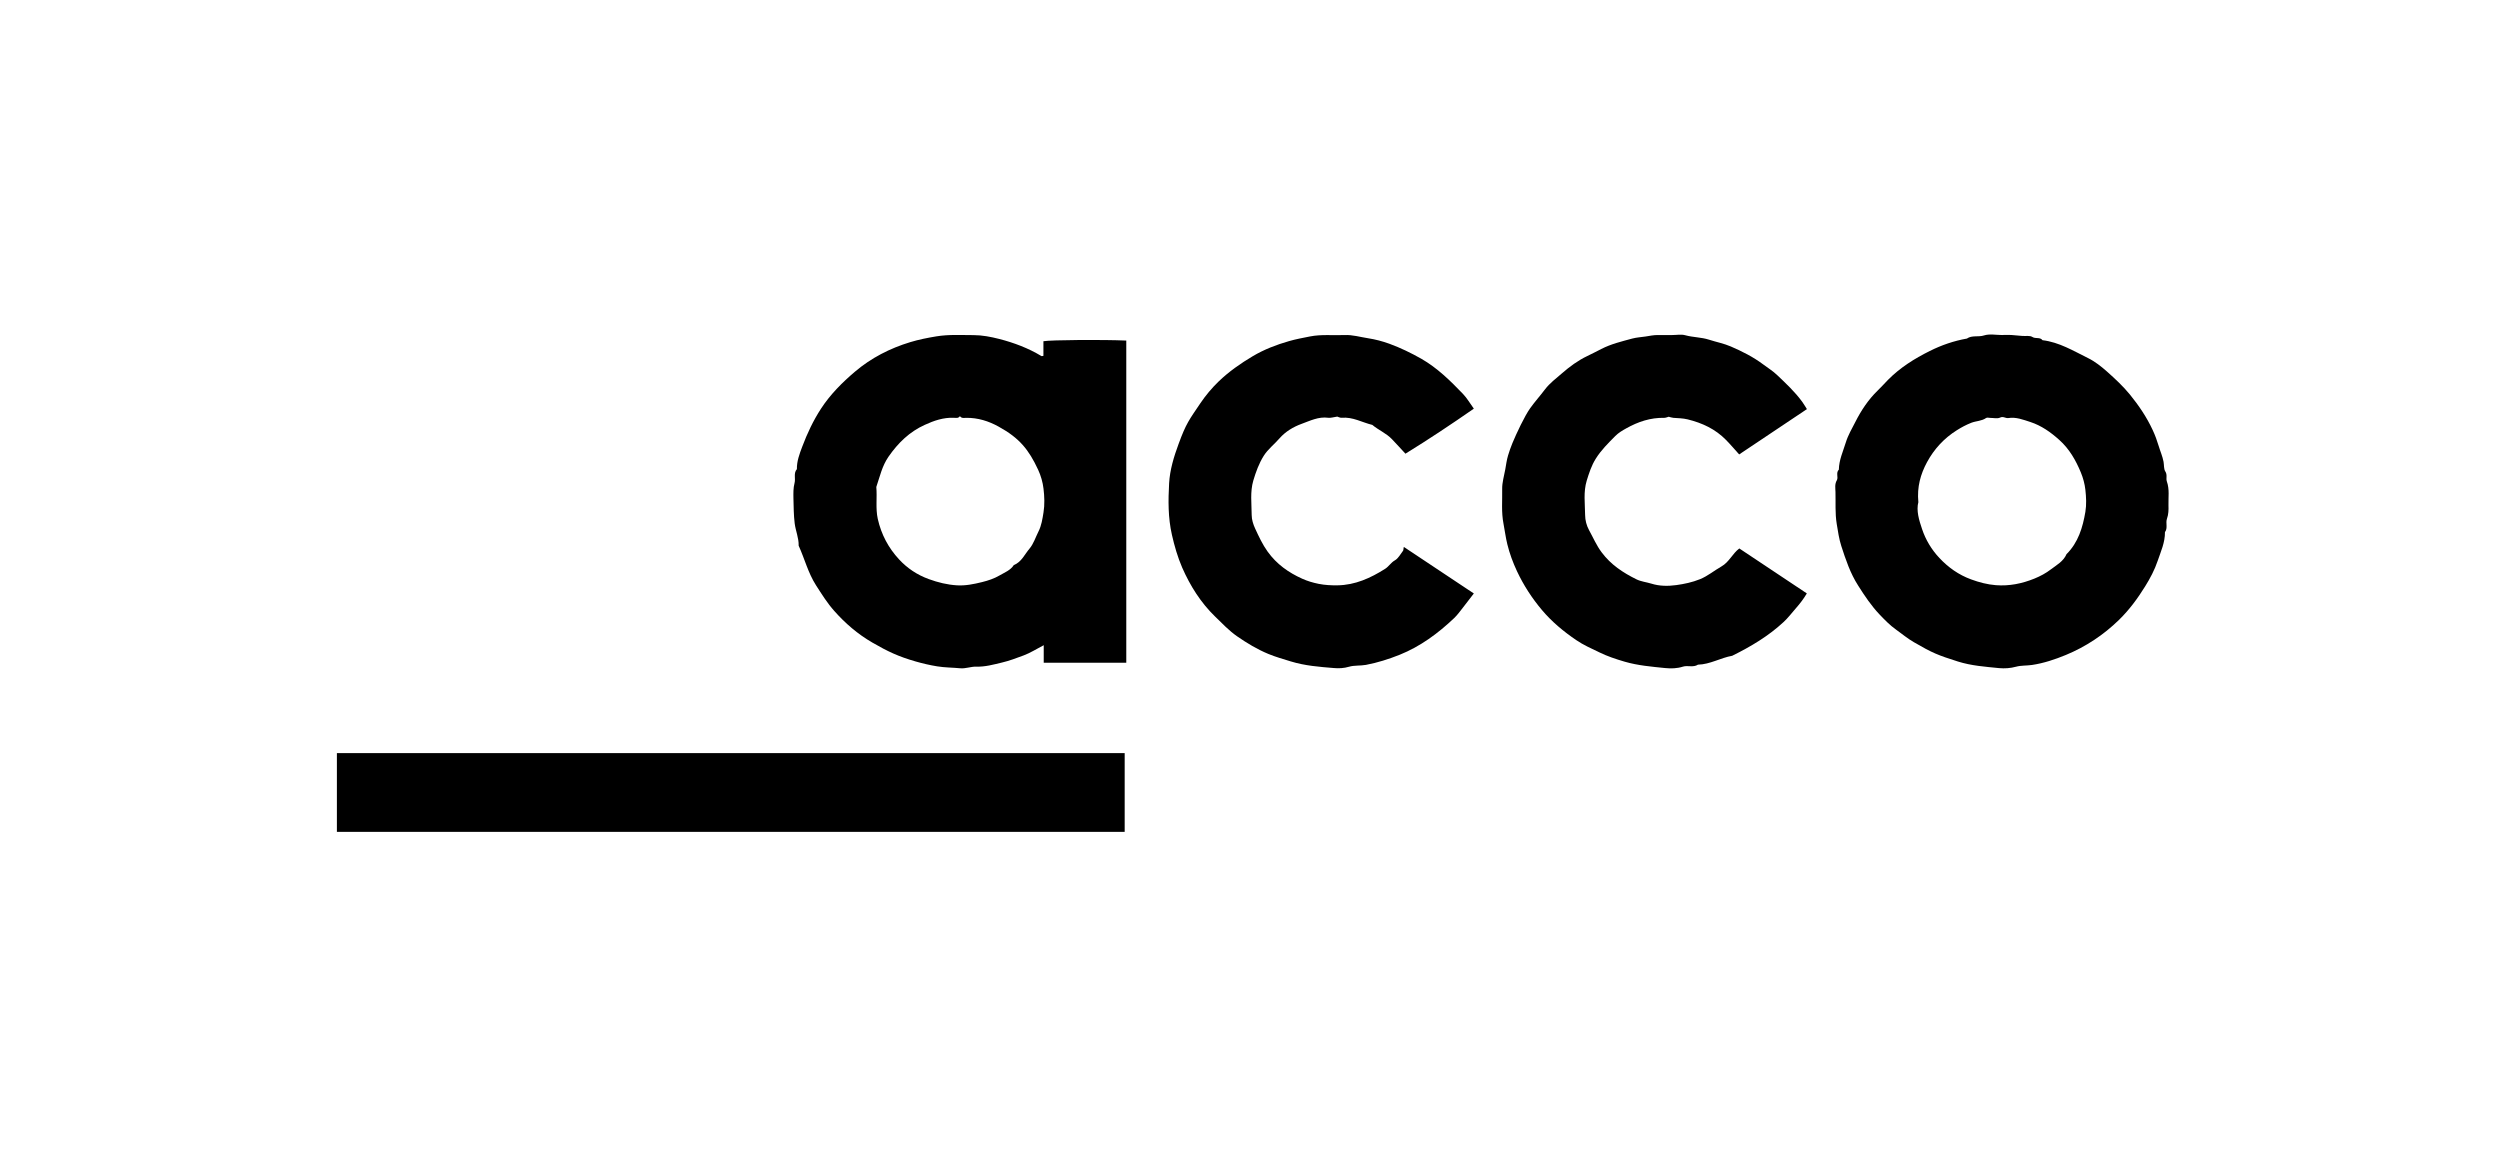
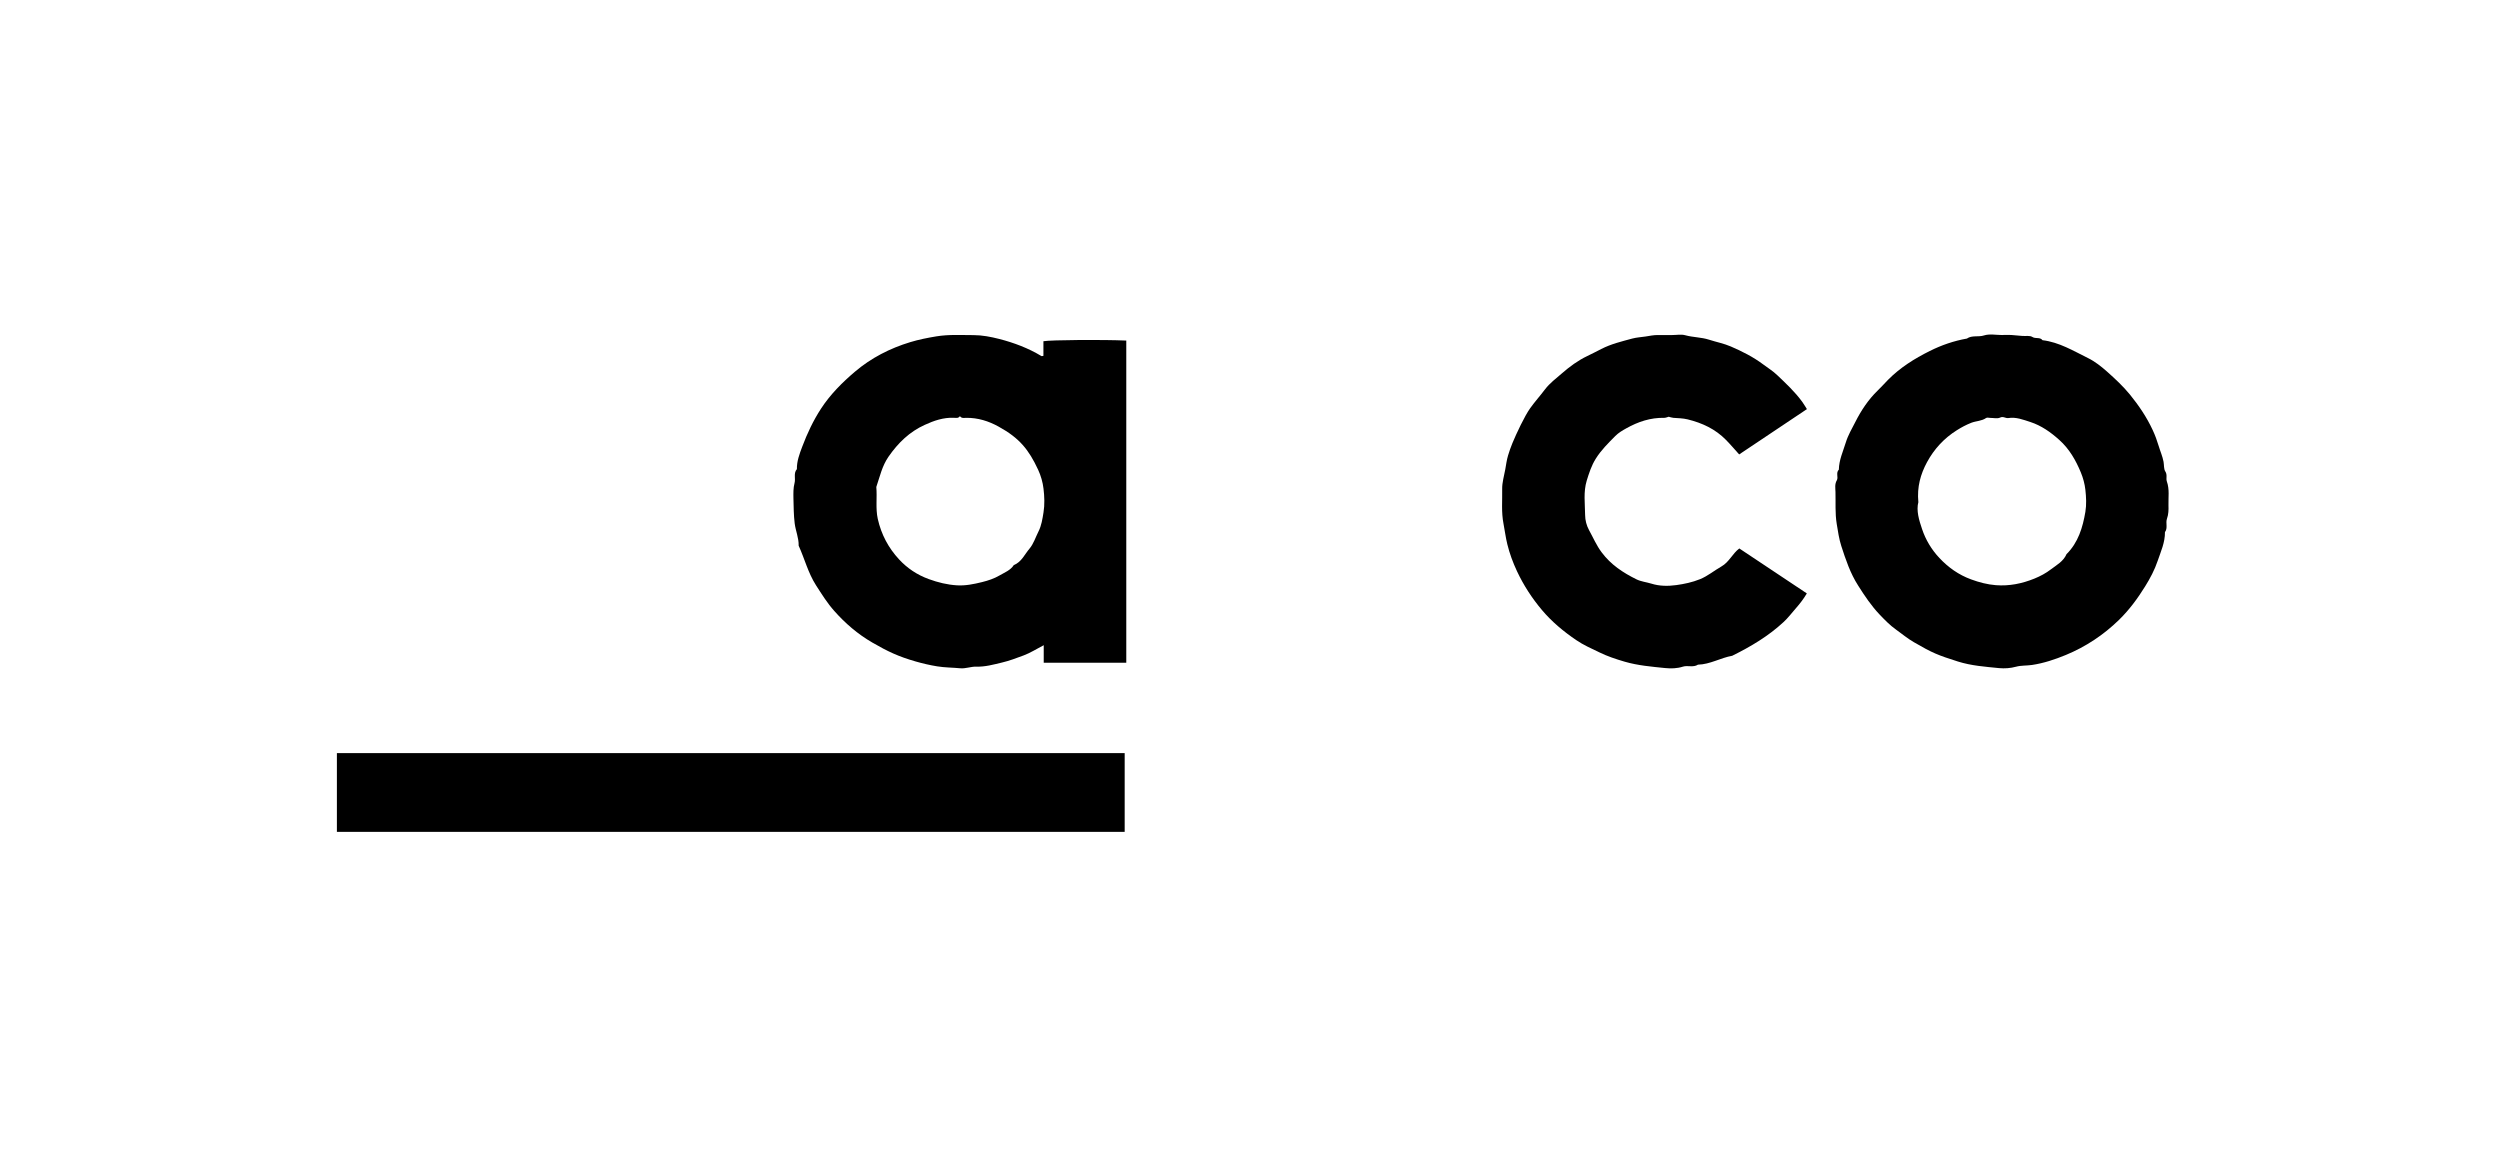
<svg xmlns="http://www.w3.org/2000/svg" id="Ebene_1" viewBox="0 0 340.32 158.64">
  <path d="M153.32,90.22h-11.24v-2.39c-.97.5-1.81,1.05-2.73,1.39-.97.36-1.96.74-2.95.97-1.14.27-2.29.6-3.51.56-.72-.02-1.43.29-2.18.22-1.04-.1-2.1-.09-3.13-.26-.99-.16-1.97-.39-2.95-.67-2.32-.67-3.74-1.33-5.9-2.58-1.98-1.15-3.67-2.61-5.16-4.29-.95-1.06-1.71-2.29-2.49-3.5-1.08-1.69-1.55-3.61-2.36-5.39.03-1.04-.41-2-.54-3.03-.14-1.14-.14-2.26-.17-3.39-.01-.7-.03-1.43.15-2.1.17-.63-.17-1.34.32-1.9-.02-1.08.36-2.08.73-3.06.68-1.81,1.5-3.55,2.56-5.18,1.26-1.93,2.89-3.56,4.61-5.02,2.2-1.87,4.77-3.19,7.55-4.03,1.15-.35,2.33-.58,3.53-.78,1.7-.28,3.38-.17,5.07-.17,1.17,0,2.35.23,3.49.52,2.02.52,3.96,1.25,5.75,2.33.05.03.15-.02.27-.03v-1.99c1.03-.18,8.06-.23,11.28-.09v43.85ZM130.68,56.64c-.22.34-.56.24-.86.23-1.4-.05-2.68.39-3.92.96-2.09.94-3.65,2.47-4.95,4.34-.88,1.27-1.18,2.72-1.66,4.12.13,1.44-.12,2.88.2,4.35.48,2.13,1.46,3.96,2.9,5.51,1.11,1.2,2.45,2.1,4.04,2.68,1.26.46,2.52.77,3.84.85,1.16.07,2.28-.16,3.41-.44.85-.21,1.66-.48,2.39-.91.68-.4,1.48-.69,1.94-1.41,1.05-.41,1.47-1.46,2.13-2.23.56-.66.83-1.56,1.23-2.35.41-.81.54-1.72.68-2.59.17-1.05.13-2.16,0-3.23-.1-.87-.36-1.77-.73-2.57-1.27-2.73-2.53-4.31-5.37-5.87-1.37-.76-2.83-1.22-4.42-1.2-.3,0-.64.1-.86-.24Z" />
  <path d="M272.59,45.6c.4,0,.8-.02,1.2,0,.5.03,1,.09,1.5.13.47.04,1.03-.08,1.37.14.45.29,1.04-.02,1.38.44,2.27.27,4.2,1.45,6.19,2.43.94.46,1.8,1.14,2.59,1.84,1.1.98,2.2,2,3.13,3.14,1.2,1.48,2.28,3.07,3.09,4.82.33.71.6,1.44.82,2.18.21.71.52,1.39.66,2.14.08.45.02.99.24,1.32.31.47.06.94.21,1.36.38,1.07.19,2.17.22,3.26.02.61.01,1.21-.21,1.83-.2.56.15,1.25-.27,1.81.02,1.39-.56,2.64-.99,3.91-.41,1.22-1.03,2.39-1.71,3.48-1.01,1.63-2.15,3.18-3.54,4.54-2.11,2.06-4.54,3.67-7.25,4.79-1.46.6-2.99,1.12-4.6,1.36-.73.11-1.49.05-2.18.24-.78.21-1.55.26-2.31.19-1.89-.19-3.77-.32-5.61-.9-2.7-.86-3.43-1.14-5.99-2.63-.87-.5-1.61-1.13-2.41-1.7-.85-.6-1.55-1.33-2.25-2.06-1.13-1.19-2.04-2.55-2.92-3.94-1.08-1.68-1.7-3.55-2.3-5.4-.31-.95-.45-1.99-.62-3-.24-1.46-.13-2.9-.17-4.35-.01-.52-.13-1.05.19-1.6.23-.39-.17-1.01.27-1.44.02-1.31.57-2.47.94-3.68.31-1.01.84-1.9,1.31-2.82.79-1.56,1.76-3.03,3.03-4.26.49-.47.93-.97,1.4-1.45,1.66-1.68,3.61-2.9,5.7-3.94,1.6-.8,3.28-1.38,5.05-1.69.7-.49,1.55-.17,2.34-.43.76-.24,1.66-.05,2.5-.05ZM261.15,68.32c-.32,1.19.09,2.5.5,3.71.48,1.44,1.29,2.8,2.36,3.93,1.21,1.29,2.62,2.29,4.31,2.91,1.11.41,2.23.7,3.38.79,1.81.14,3.55-.21,5.25-.9.81-.33,1.57-.74,2.23-1.25.78-.59,1.71-1.09,2.13-2.07,1.6-1.59,2.21-3.64,2.57-5.77.16-.97.11-2,0-2.99-.09-.81-.31-1.62-.62-2.37-.69-1.66-1.56-3.2-2.94-4.43-1.17-1.05-2.43-1.94-3.92-2.43-.97-.31-1.96-.71-3-.54-.39.06-.7-.28-1.14-.06-.36.17-.86.04-1.3.04-.2,0-.46-.08-.59.01-.6.42-1.35.4-2.01.65-.71.28-1.35.62-1.98,1.02-1.74,1.09-3.09,2.56-4.06,4.35-.88,1.63-1.37,3.37-1.18,5.41Z" />
  <path d="M153.1,102.52v10.72H45.86v-10.72h107.23Z" />
-   <path d="M191.13,74.47c3.25,2.16,6.35,4.22,9.5,6.32-.48.63-.98,1.29-1.49,1.93-.38.49-.75,1-1.19,1.42-2.19,2.08-4.6,3.86-7.41,4.99-1.48.59-3.01,1.08-4.6,1.38-.78.14-1.58.04-2.29.25-.71.21-1.39.24-2.07.18-1.97-.16-3.93-.31-5.86-.9-1.03-.32-2.07-.61-3.06-1.02-1.52-.63-2.93-1.48-4.27-2.41-1.09-.76-2.02-1.75-2.98-2.68-1.96-1.9-3.39-4.18-4.48-6.66-.62-1.43-1.05-2.93-1.4-4.47-.53-2.34-.51-4.68-.38-7.01.1-1.81.64-3.6,1.28-5.33,1.04-2.85,1.46-3.32,2.99-5.59.71-1.05,1.55-2.05,2.46-2.93,1.4-1.35,3-2.47,4.67-3.46,1.54-.91,3.2-1.55,4.91-2.04.93-.27,1.91-.45,2.87-.64,1.58-.31,3.14-.12,4.71-.19,1.08-.05,2.11.27,3.17.43,1.02.16,1.98.41,2.94.76,1.5.55,2.92,1.24,4.32,2.03,2.2,1.26,3.96,3,5.68,4.79.55.57.95,1.28,1.48,2.01-3.05,2.12-6.16,4.19-9.31,6.13-.68-.73-1.25-1.37-1.84-1.98-.77-.81-1.83-1.23-2.67-1.94-1.38-.33-2.66-1.11-4.16-.97-.24.02-.5-.13-.61-.16-.49.07-.87.2-1.23.16-1.32-.18-2.47.41-3.63.83-1.12.41-2.19,1.04-3.02,1.99-.69.8-1.55,1.44-2.13,2.36-.66,1.05-1.07,2.2-1.42,3.37-.45,1.54-.23,3.13-.22,4.7,0,.61.21,1.27.47,1.83.5,1.08.99,2.15,1.7,3.14,1.23,1.71,2.84,2.85,4.71,3.69.71.32,1.45.54,2.24.7.86.17,1.69.21,2.55.2,2.41-.03,4.51-.99,6.5-2.25.49-.31.78-.84,1.32-1.15.47-.26.76-.85,1.11-1.3.06-.08.05-.21.1-.51Z" />
  <path d="M245.99,55.68c-3.04,2.03-6.12,4.09-9.24,6.18-.57-.63-1.16-1.33-1.8-1.98-1.44-1.47-3.22-2.3-5.21-2.79-.66-.16-1.3-.16-1.95-.21-.22-.02-.43-.1-.63-.15-.19.05-.4.15-.61.15-1.87-.04-3.56.53-5.17,1.43-.54.3-1.05.6-1.49,1.04-.96.97-1.92,1.91-2.66,3.09-.59.94-.91,1.95-1.23,2.98-.47,1.54-.24,3.13-.22,4.7,0,.69.2,1.44.53,2.04.56,1.01,1,2.07,1.72,3.03,1.26,1.69,2.91,2.77,4.73,3.67.62.31,1.36.38,2.04.59,1.11.35,2.27.35,3.38.2,1.09-.15,2.19-.38,3.25-.81,1.07-.44,1.92-1.17,2.89-1.72,1.07-.6,1.51-1.76,2.45-2.46,3.06,2.03,6.12,4.08,9.19,6.12-.42.73-.96,1.42-1.54,2.08-.54.62-1.03,1.27-1.64,1.83-2.07,1.92-4.47,3.34-6.98,4.58-1.58.28-3.01,1.17-4.66,1.21-.65.42-1.41.06-2.05.27-.82.26-1.63.27-2.43.19-1.85-.19-3.69-.34-5.51-.87-1.19-.35-2.34-.73-3.44-1.27-1.07-.52-2.16-.99-3.15-1.67-1.72-1.17-3.32-2.5-4.65-4.08-1.36-1.61-2.51-3.38-3.41-5.3-.55-1.18-1-2.39-1.31-3.66-.23-.92-.34-1.87-.52-2.79-.31-1.58-.15-3.14-.18-4.71-.02-.91.26-1.79.42-2.69.11-.63.2-1.3.38-1.9.16-.55.37-1.12.59-1.67.55-1.33,1.67-3.71,2.42-4.76.63-.88,1.36-1.69,2-2.54.67-.89,1.54-1.52,2.34-2.22,1.04-.91,2.17-1.74,3.45-2.35.63-.3,1.26-.63,1.89-.95,1.34-.69,2.78-1.03,4.21-1.42.6-.16,1.21-.19,1.81-.28.57-.09,1.13-.21,1.71-.2.64,0,1.28,0,1.92,0,.6,0,1.24-.13,1.79.03,1.06.29,2.16.26,3.22.6.98.32,2.04.52,2.98.93,1.53.66,3.04,1.42,4.39,2.43.64.48,1.34.91,1.91,1.46,1.2,1.14,2.42,2.28,3.4,3.62.2.27.37.57.65,1.01Z" />
</svg>